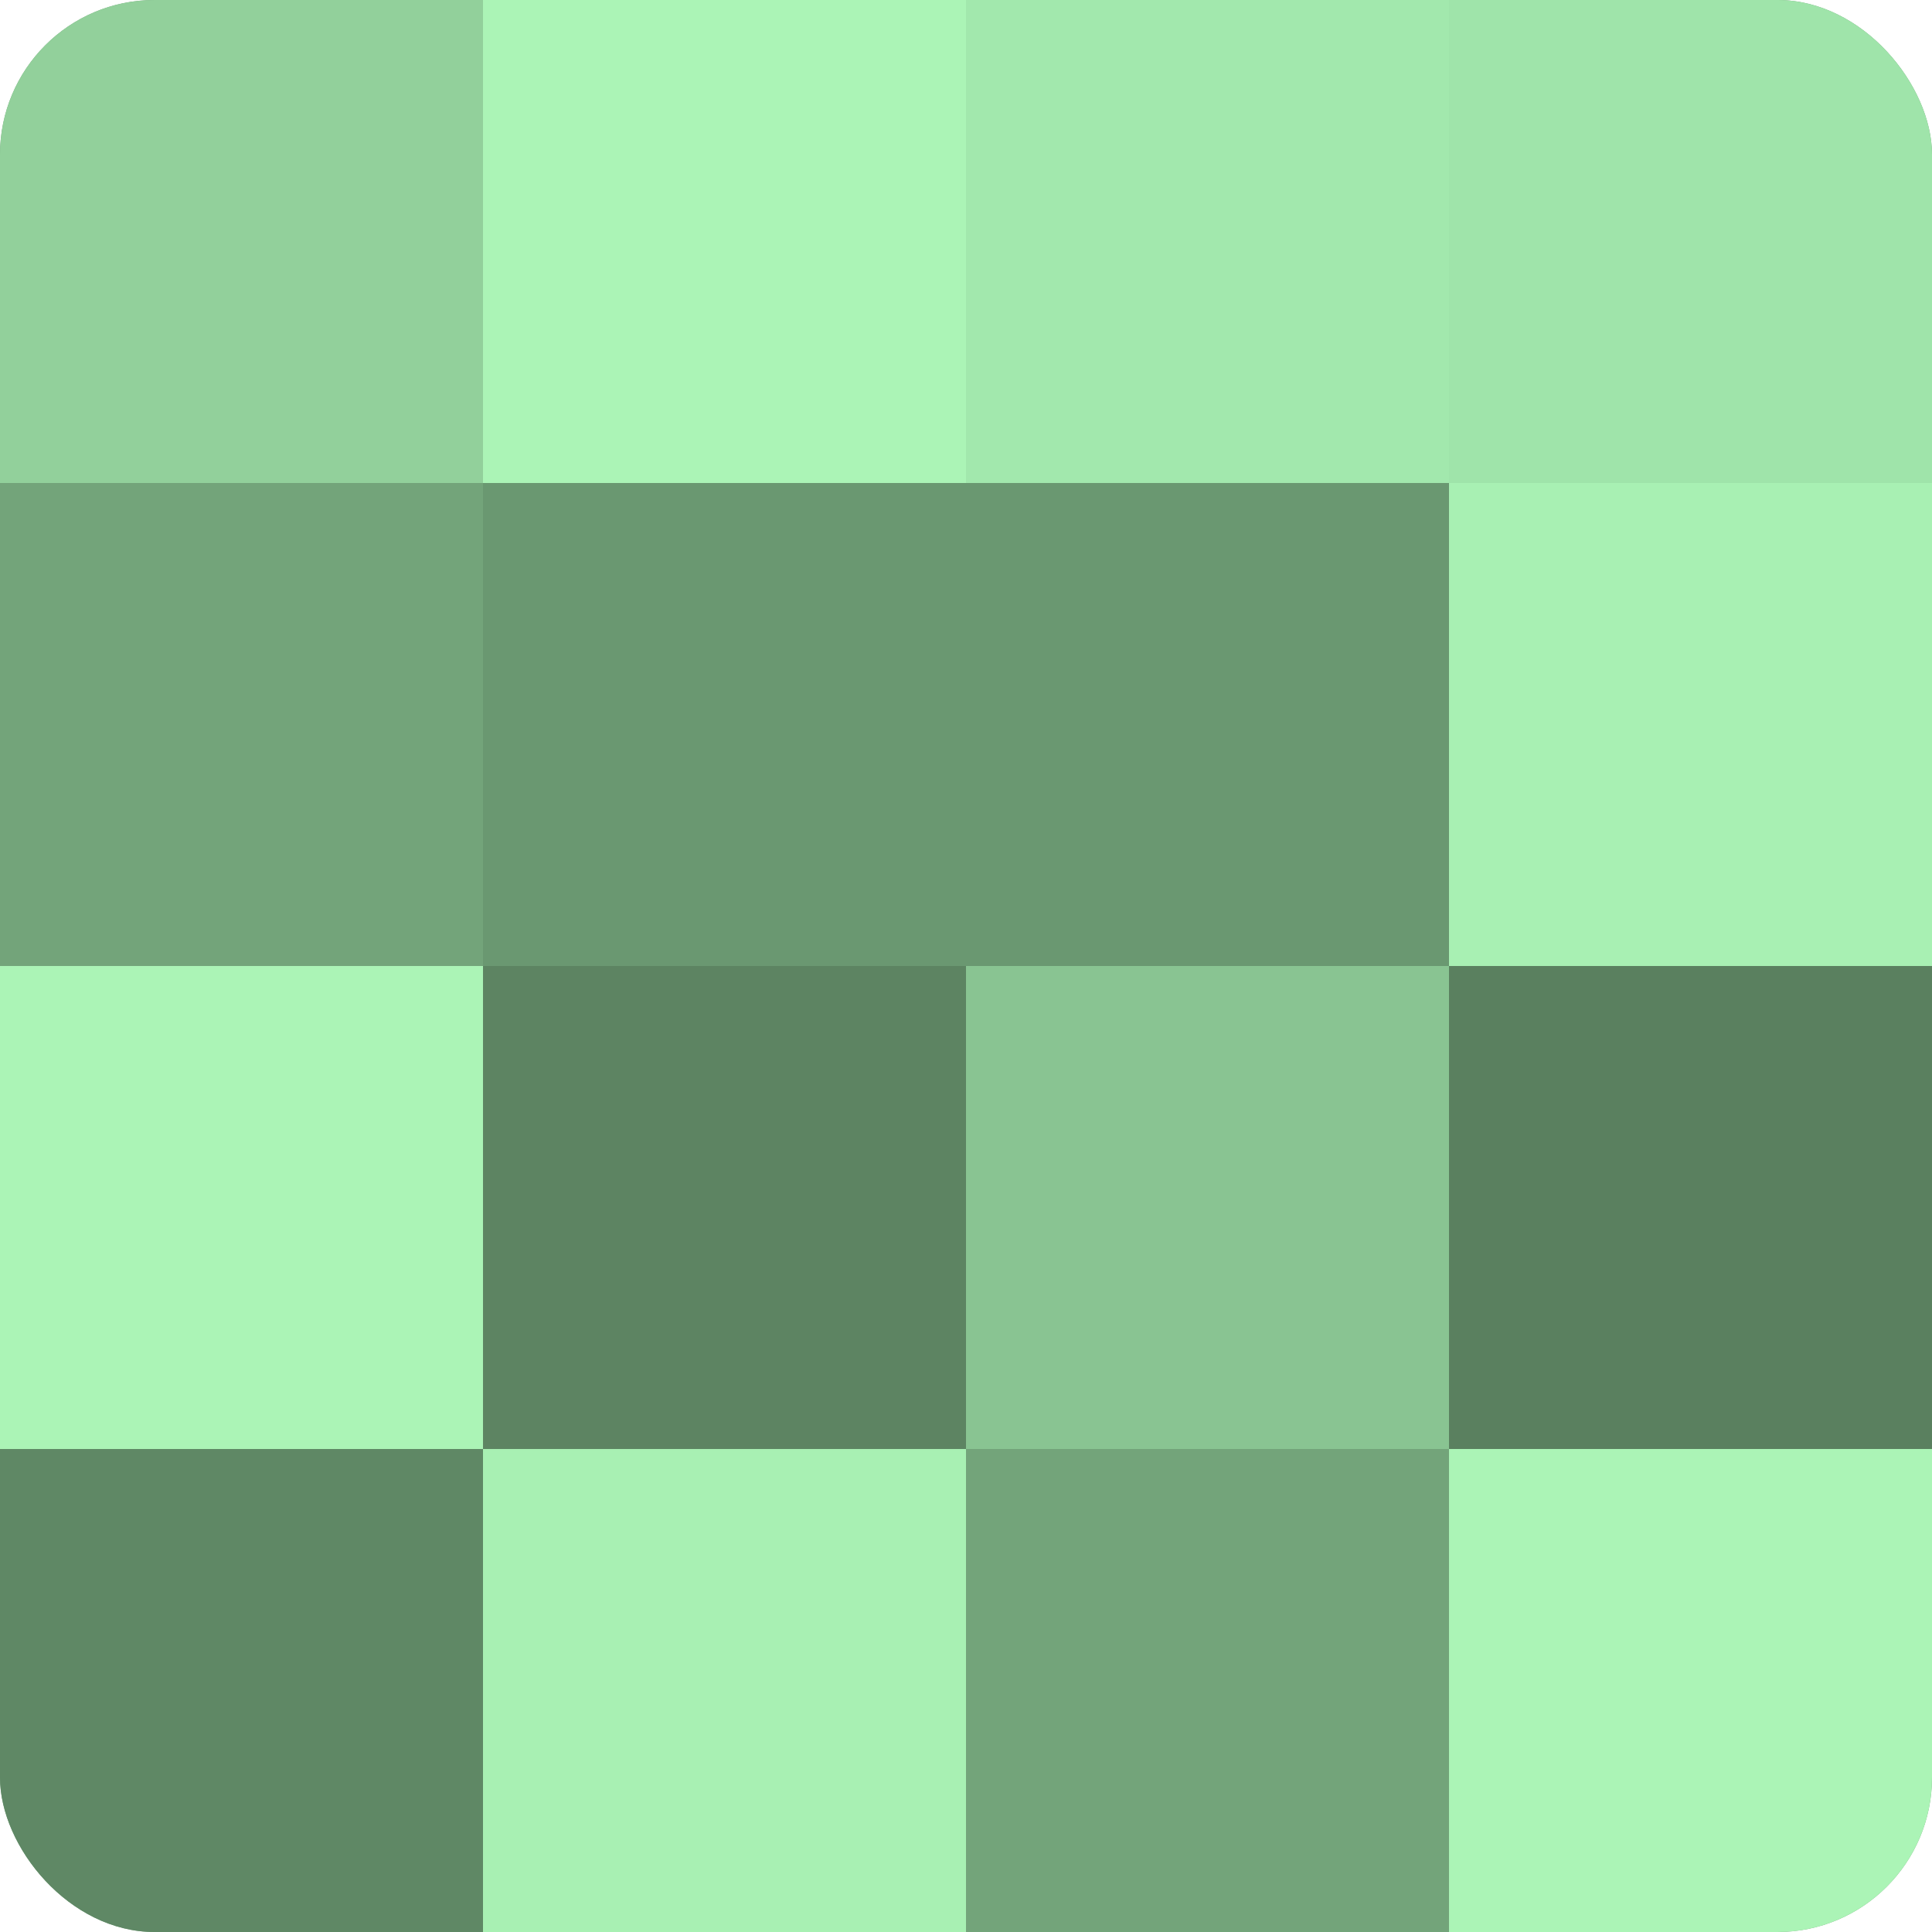
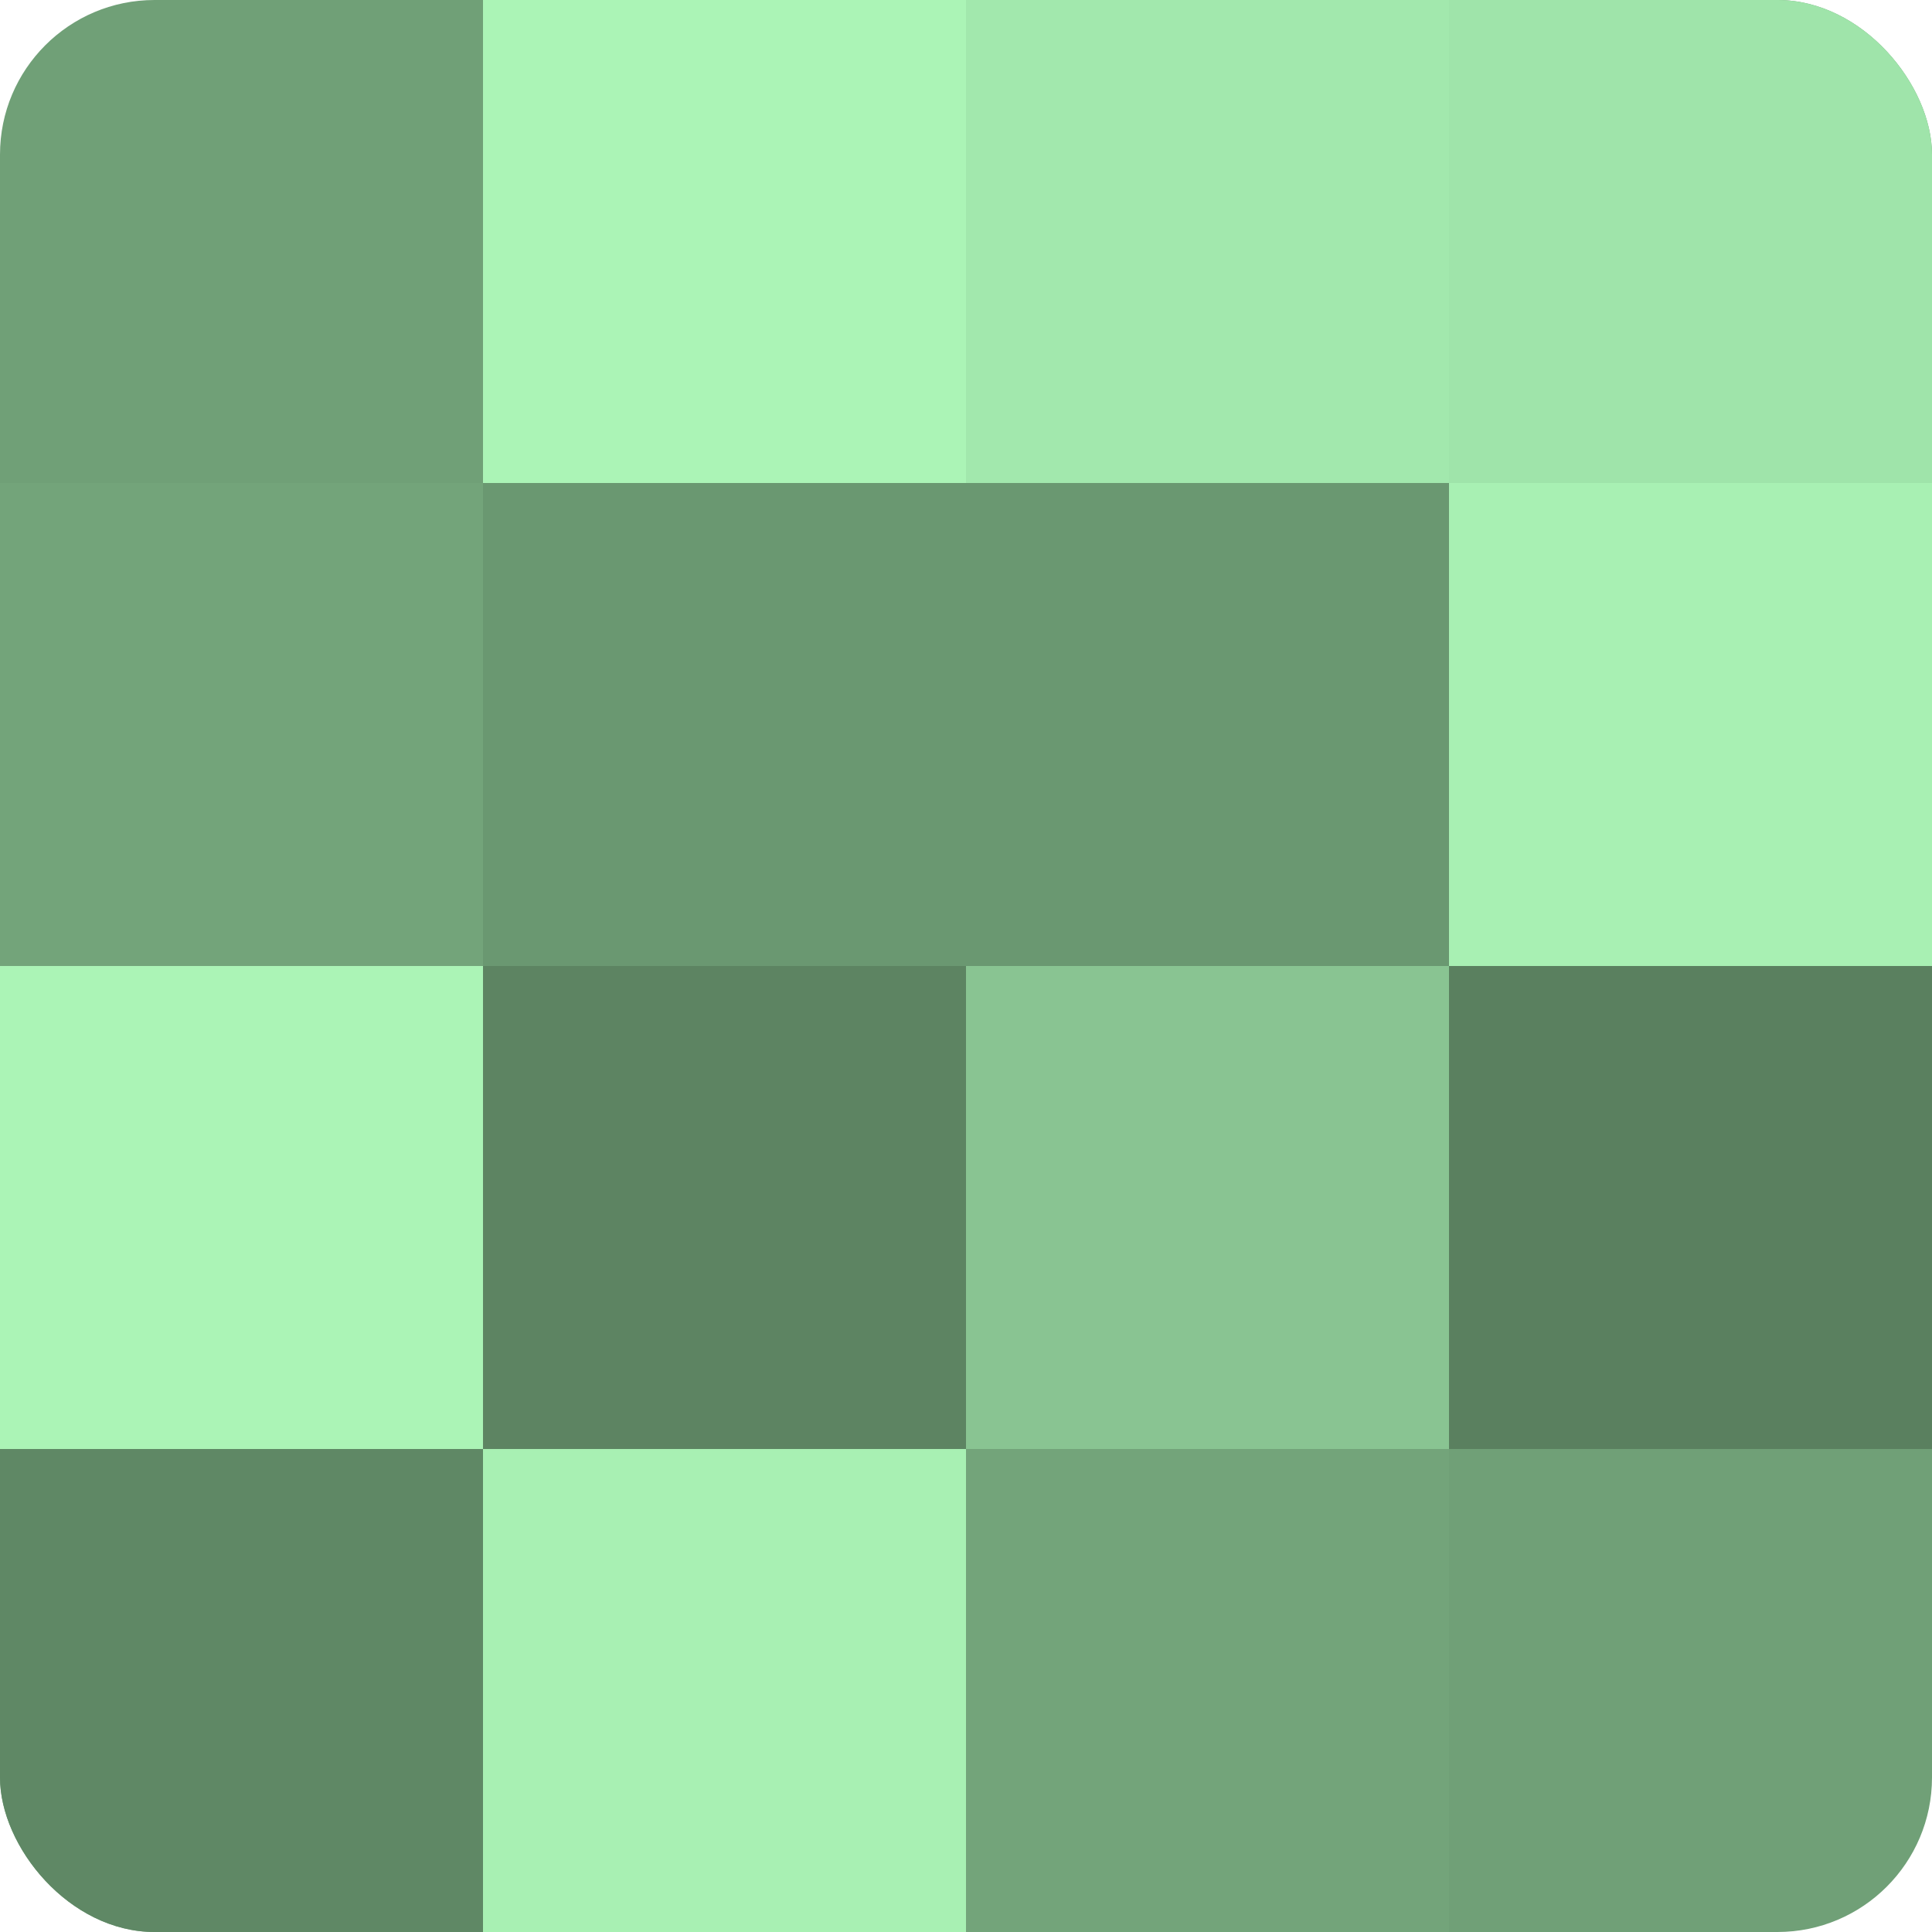
<svg xmlns="http://www.w3.org/2000/svg" width="80" height="80" viewBox="0 0 100 100" preserveAspectRatio="xMidYMid meet">
  <defs>
    <clipPath id="c" width="100" height="100">
      <rect width="100" height="100" rx="8" ry="8" />
    </clipPath>
  </defs>
  <g clip-path="url(#c)">
    <rect width="100" height="100" fill="#70a077" />
-     <rect width="25" height="25" fill="#92d09b" />
    <rect y="25" width="25" height="25" fill="#73a47a" />
    <rect y="50" width="25" height="25" fill="#abf4b6" />
    <rect y="75" width="25" height="25" fill="#5f8865" />
    <rect x="25" width="25" height="25" fill="#abf4b6" />
    <rect x="25" y="25" width="25" height="25" fill="#6a9871" />
    <rect x="25" y="50" width="25" height="25" fill="#5d8462" />
    <rect x="25" y="75" width="25" height="25" fill="#a8f0b3" />
    <rect x="50" width="25" height="25" fill="#a2e8ad" />
    <rect x="50" y="25" width="25" height="25" fill="#6a9871" />
    <rect x="50" y="50" width="25" height="25" fill="#89c492" />
    <rect x="50" y="75" width="25" height="25" fill="#73a47a" />
    <rect x="75" width="25" height="25" fill="#9fe4aa" />
    <rect x="75" y="25" width="25" height="25" fill="#a8f0b3" />
    <rect x="75" y="50" width="25" height="25" fill="#5a805f" />
-     <rect x="75" y="75" width="25" height="25" fill="#abf4b6" />
  </g>
</svg>